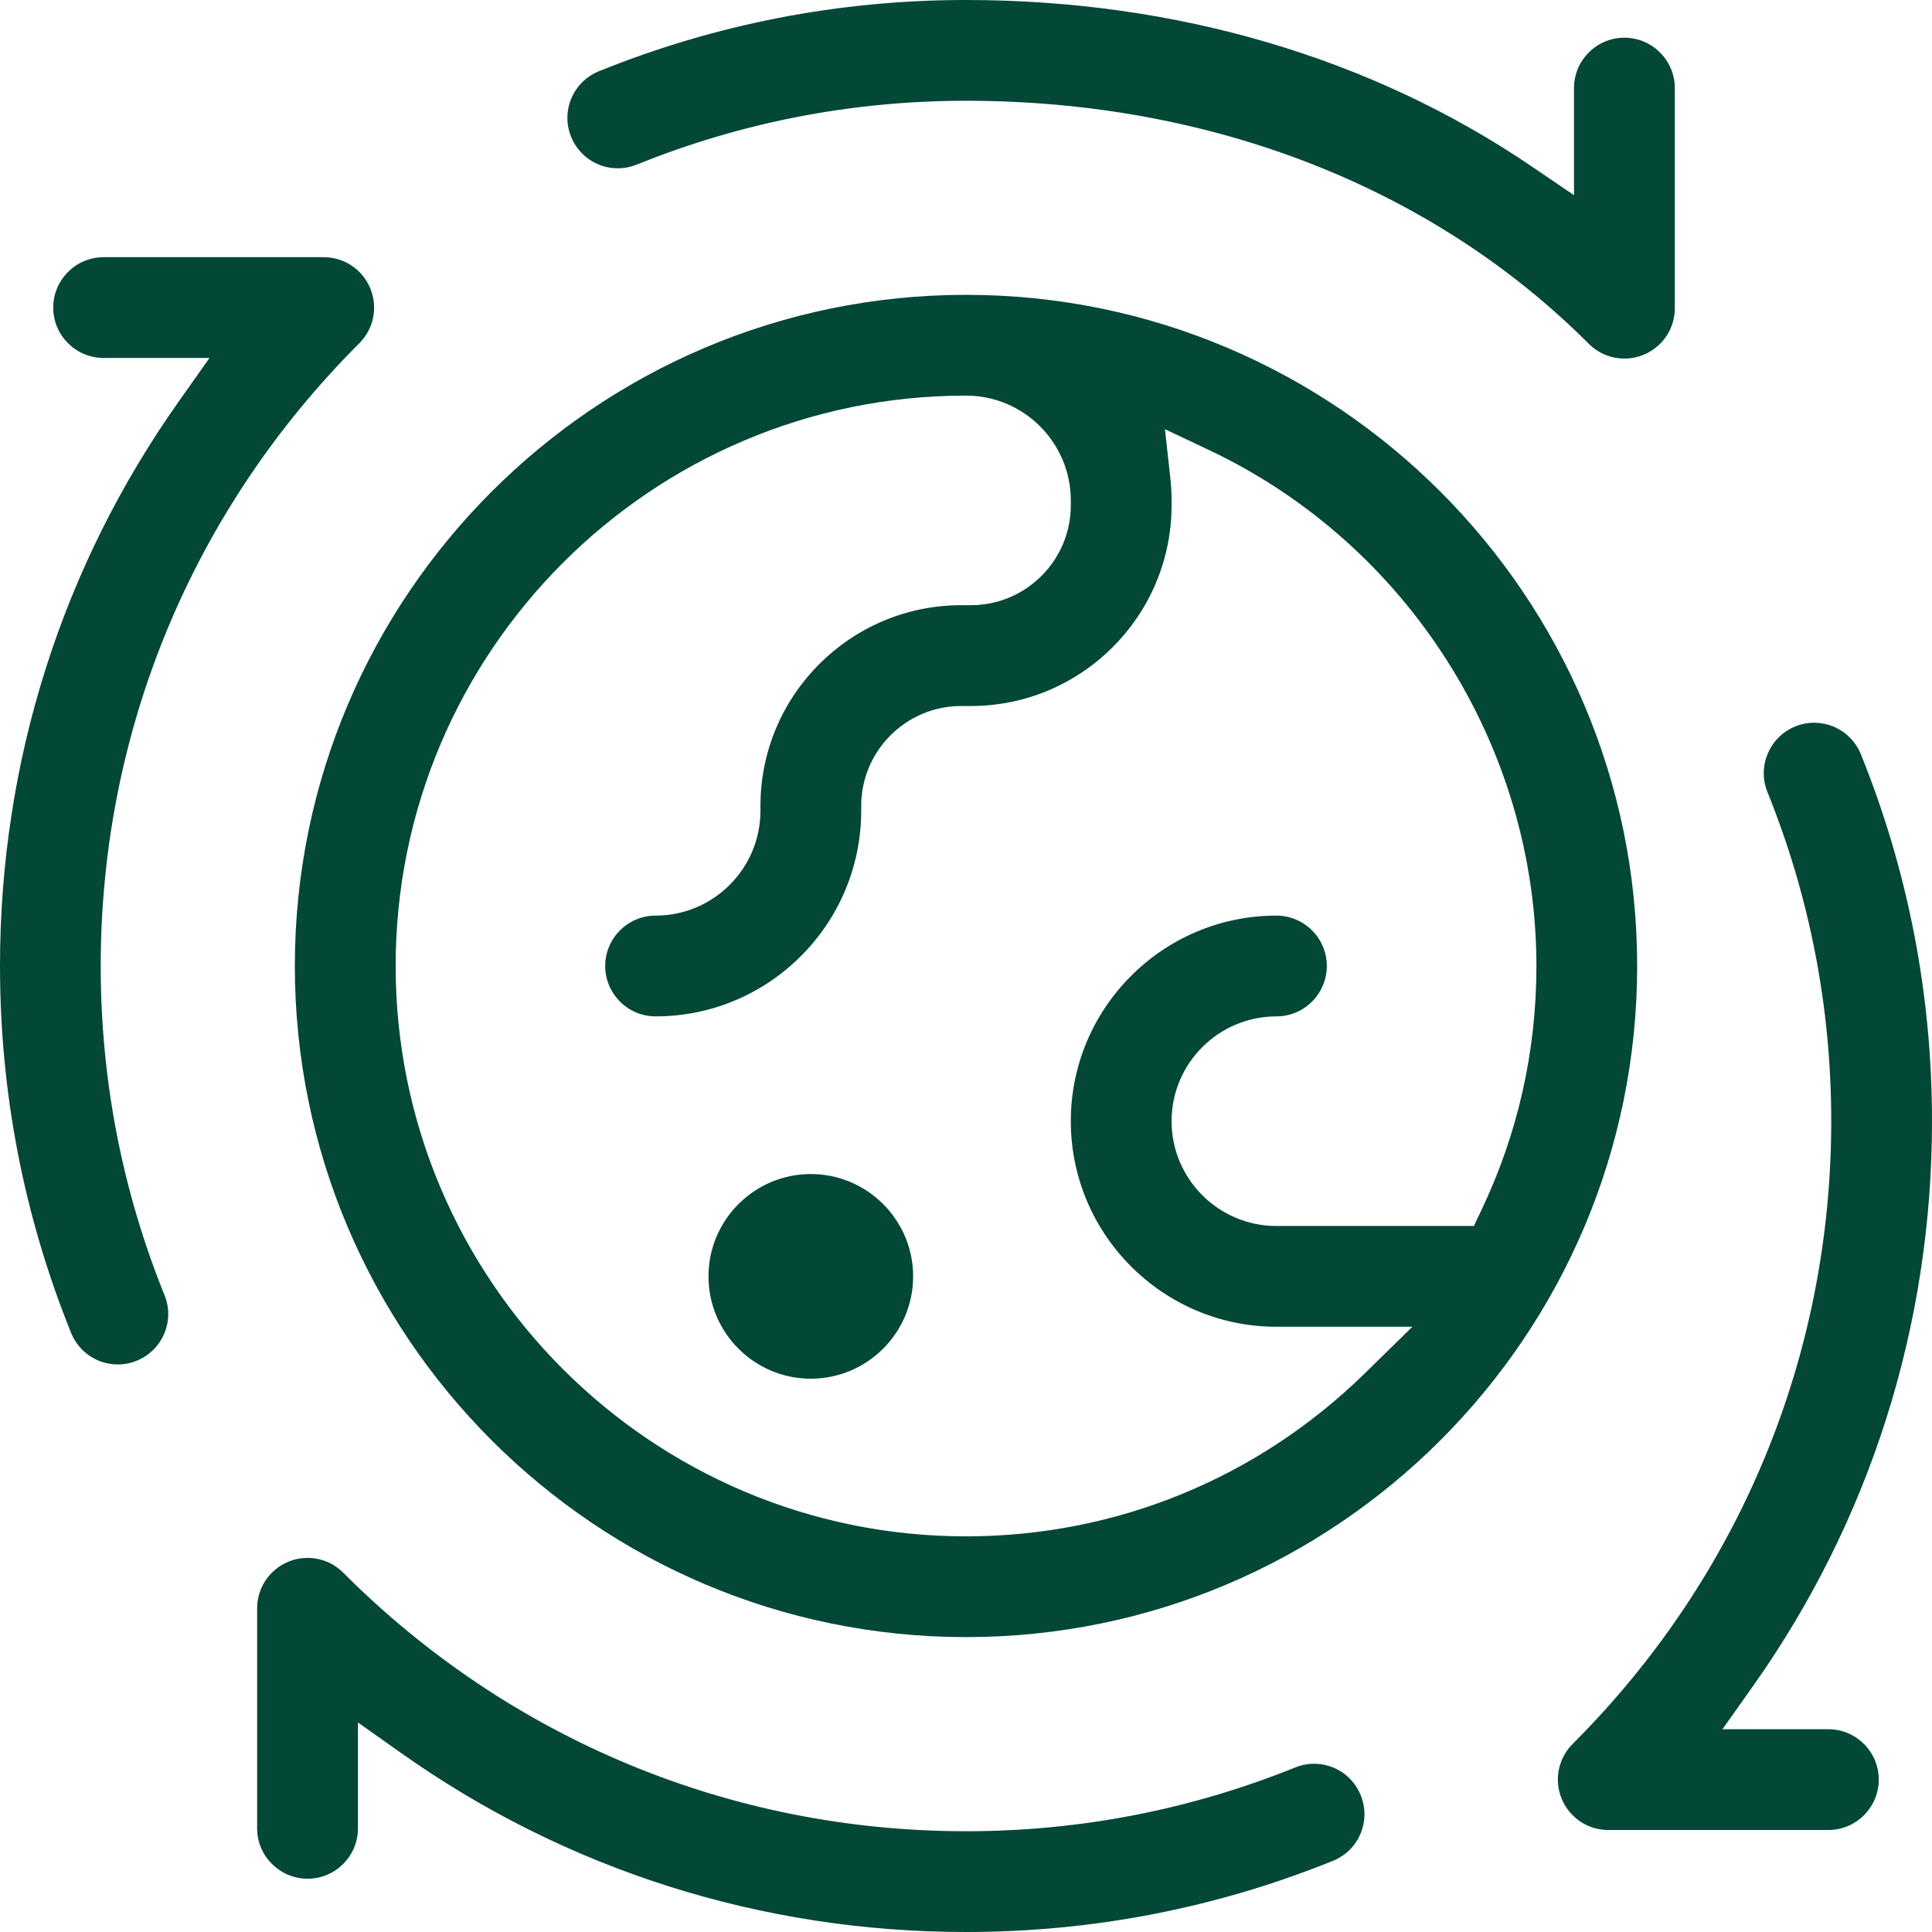
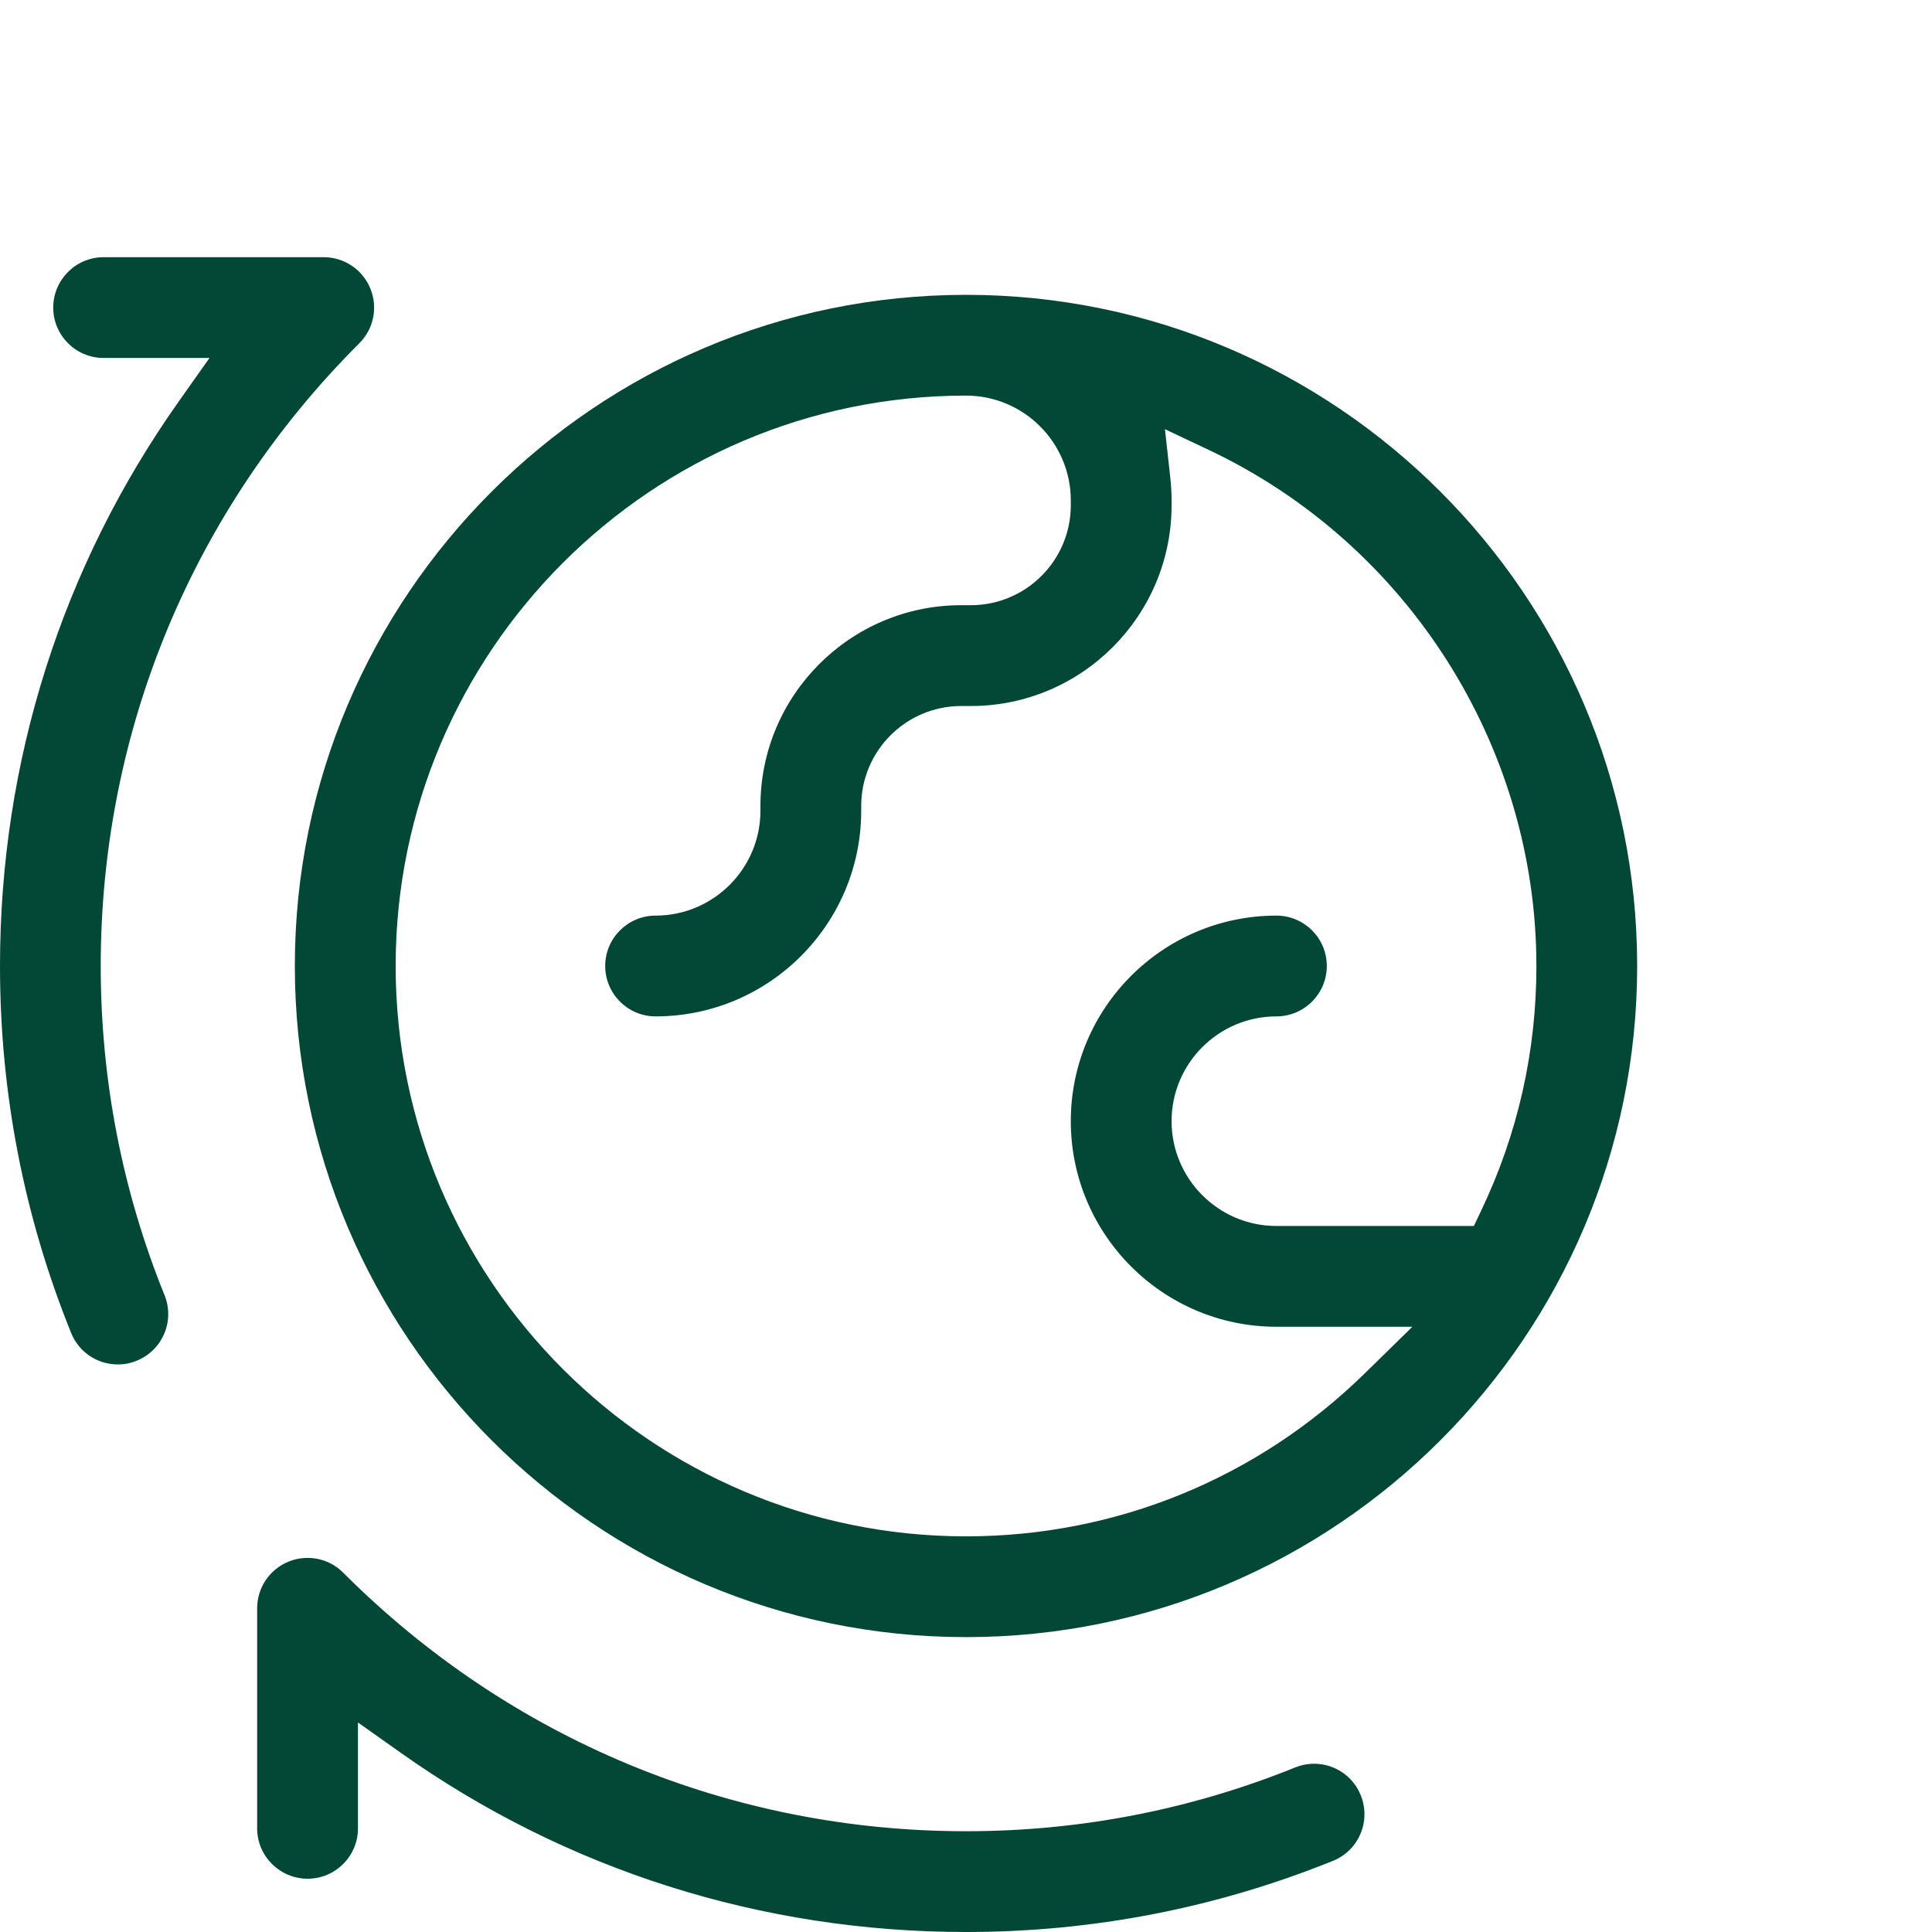
<svg xmlns="http://www.w3.org/2000/svg" id="Layer_2" viewBox="0 0 390.55 390.55">
  <defs>
    <style>.cls-1{fill:#034737;}</style>
  </defs>
  <g id="Layer_1-2">
-     <path class="cls-1" d="M338.56,17.81v44.49c0,4.13-2.47,7.83-6.3,9.41-1.25.52-2.56.77-3.88.77-2.73,0-5.29-1.06-7.21-2.98-31.66-31.68-76.37-49.13-125.9-49.13-23.01,0-45.41,4.35-66.57,12.91-1.22.49-2.5.74-3.81.74-4.17,0-7.88-2.5-9.44-6.37-1.02-2.51-1-5.28.06-7.79,1.07-2.5,3.04-4.44,5.56-5.46C144.68,4.85,169.64,0,195.27,0c42.44,0,81.97,11.63,114.32,33.62l8.59,5.83v-21.64c0-5.62,4.57-10.19,10.18-10.19s10.2,4.57,10.2,10.19Z" />
    <path class="cls-1" d="M72.63,69.39c-33.7,33.67-52.27,78.38-52.27,125.88,0,23,4.34,45.39,12.9,66.55,1.02,2.52,1,5.28-.07,7.79-1.06,2.5-3.04,4.44-5.56,5.46-1.2.5-2.49.75-3.8.75-4.18,0-7.89-2.5-9.45-6.37C4.83,245.85,0,220.89,0,195.27c0-41.29,12.52-80.79,36.21-114.22l6.14-8.69h-21.41c-5.61,0-10.18-4.56-10.18-10.18s4.57-10.19,10.18-10.19h44.49c4.15,0,7.84,2.48,9.42,6.3,1.58,3.83.71,8.18-2.22,11.1Z" />
-     <path class="cls-1" d="M379.79,359.74c0,5.62-4.58,10.19-10.19,10.19h-44.49c-4.13,0-7.82-2.47-9.41-6.29-1.58-3.81-.72-8.16,2.2-11.1,33.71-33.67,52.28-78.38,52.28-125.9,0-22.98-4.34-45.37-12.9-66.53-2.1-5.21.43-11.16,5.63-13.26,1.22-.5,2.5-.75,3.81-.75,4.16,0,7.87,2.5,9.45,6.37,9.54,23.59,14.38,48.54,14.38,74.17,0,41.29-12.53,80.8-36.21,114.24l-6.15,8.68h21.41c5.61,0,10.19,4.57,10.19,10.18Z" />
    <path class="cls-1" d="M275.01,370.71c-.53,1.25-1.29,2.36-2.23,3.28-.95.93-2.08,1.67-3.34,2.18-23.59,9.54-48.55,14.38-74.17,14.38-41.29,0-80.79-12.52-114.23-36.21l-8.68-6.14v21.4c0,5.62-4.57,10.18-10.18,10.18s-10.2-4.56-10.2-10.18v-44.49c0-4.13,2.48-7.83,6.3-9.41,1.23-.51,2.54-.77,3.9-.77,2.72,0,5.28,1.06,7.2,2.99,33.67,33.7,78.38,52.26,125.89,52.26,22.99,0,45.38-4.34,66.54-12.89,1.24-.5,2.52-.75,3.82-.75,4.17,0,7.88,2.5,9.44,6.37,1.02,2.52,1,5.29-.06,7.8Z" />
    <path class="cls-1" d="M195.28,59.6c-74.81,0-135.68,60.86-135.68,135.67s60.87,135.67,135.68,135.67,135.67-60.86,135.67-135.67S270.09,59.6,195.28,59.6ZM297.94,247.83h-39.92c-11.68,0-21.19-9.51-21.19-21.19s9.51-21.18,21.19-21.18c5.62,0,10.19-4.57,10.19-10.19s-4.57-10.18-10.19-10.18c-22.92,0-41.56,18.64-41.56,41.55s18.64,41.56,41.56,41.56h27.49l-9.63,9.43c-21.7,21.24-50.32,32.94-80.6,32.94-63.58,0-115.3-51.72-115.3-115.3s51.72-115.3,115.3-115.3c11.68,0,21.18,9.51,21.18,21.19v.98c0,11.14-9.06,20.2-20.2,20.2h-1.96c-22.38,0-40.58,18.2-40.58,40.58v.98c0,11.68-9.51,21.19-21.19,21.19-5.62,0-10.19,4.57-10.19,10.18s4.57,10.19,10.19,10.19c22.92,0,41.56-18.64,41.56-41.56v-.98c0-11.14,9.07-20.2,20.21-20.2h1.96c22.37,0,40.57-18.2,40.57-40.58v-.98c0-1.5-.09-3.05-.26-4.62l-1.08-9.78,8.9,4.21c40.21,19.01,66.19,59.95,66.19,104.3,0,17.28-3.75,33.91-11.15,49.43l-1.49,3.13Z" />
-     <path class="cls-1" d="M184.59,258.02c0,11.4-9.28,20.68-20.69,20.68s-20.68-9.28-20.68-20.68,9.28-20.69,20.68-20.69,20.69,9.28,20.69,20.69Z" />
  </g>
</svg>